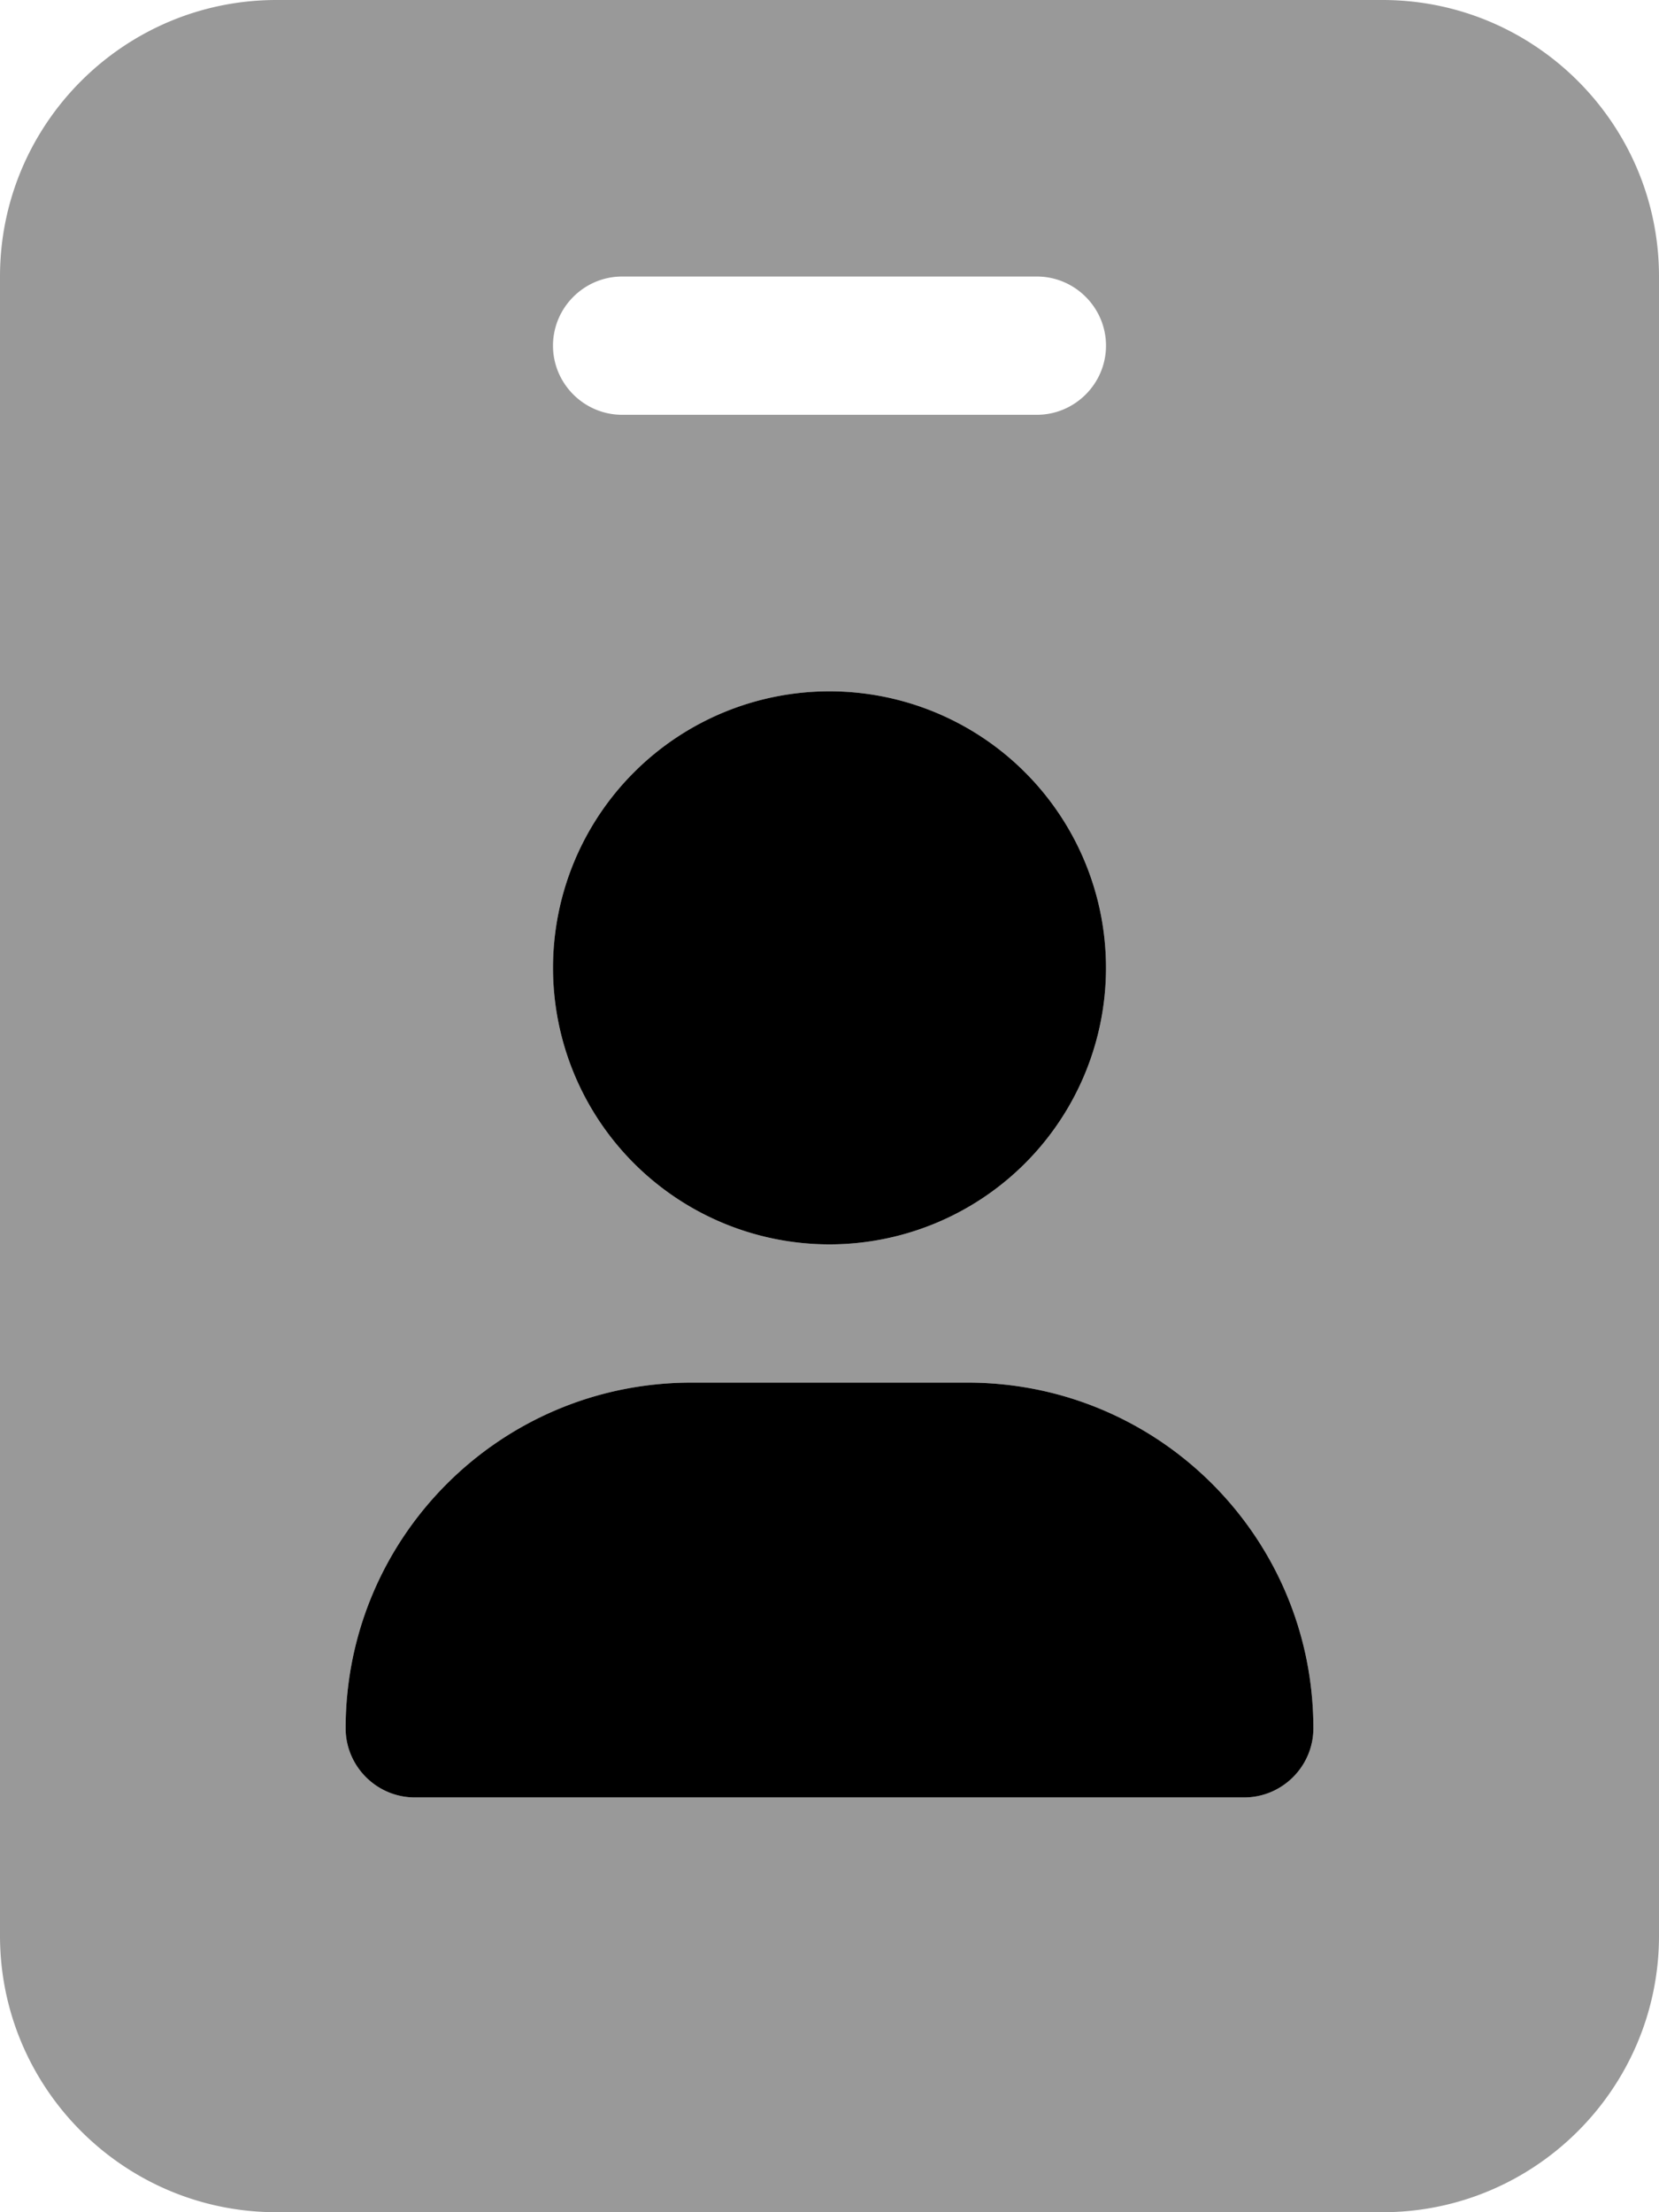
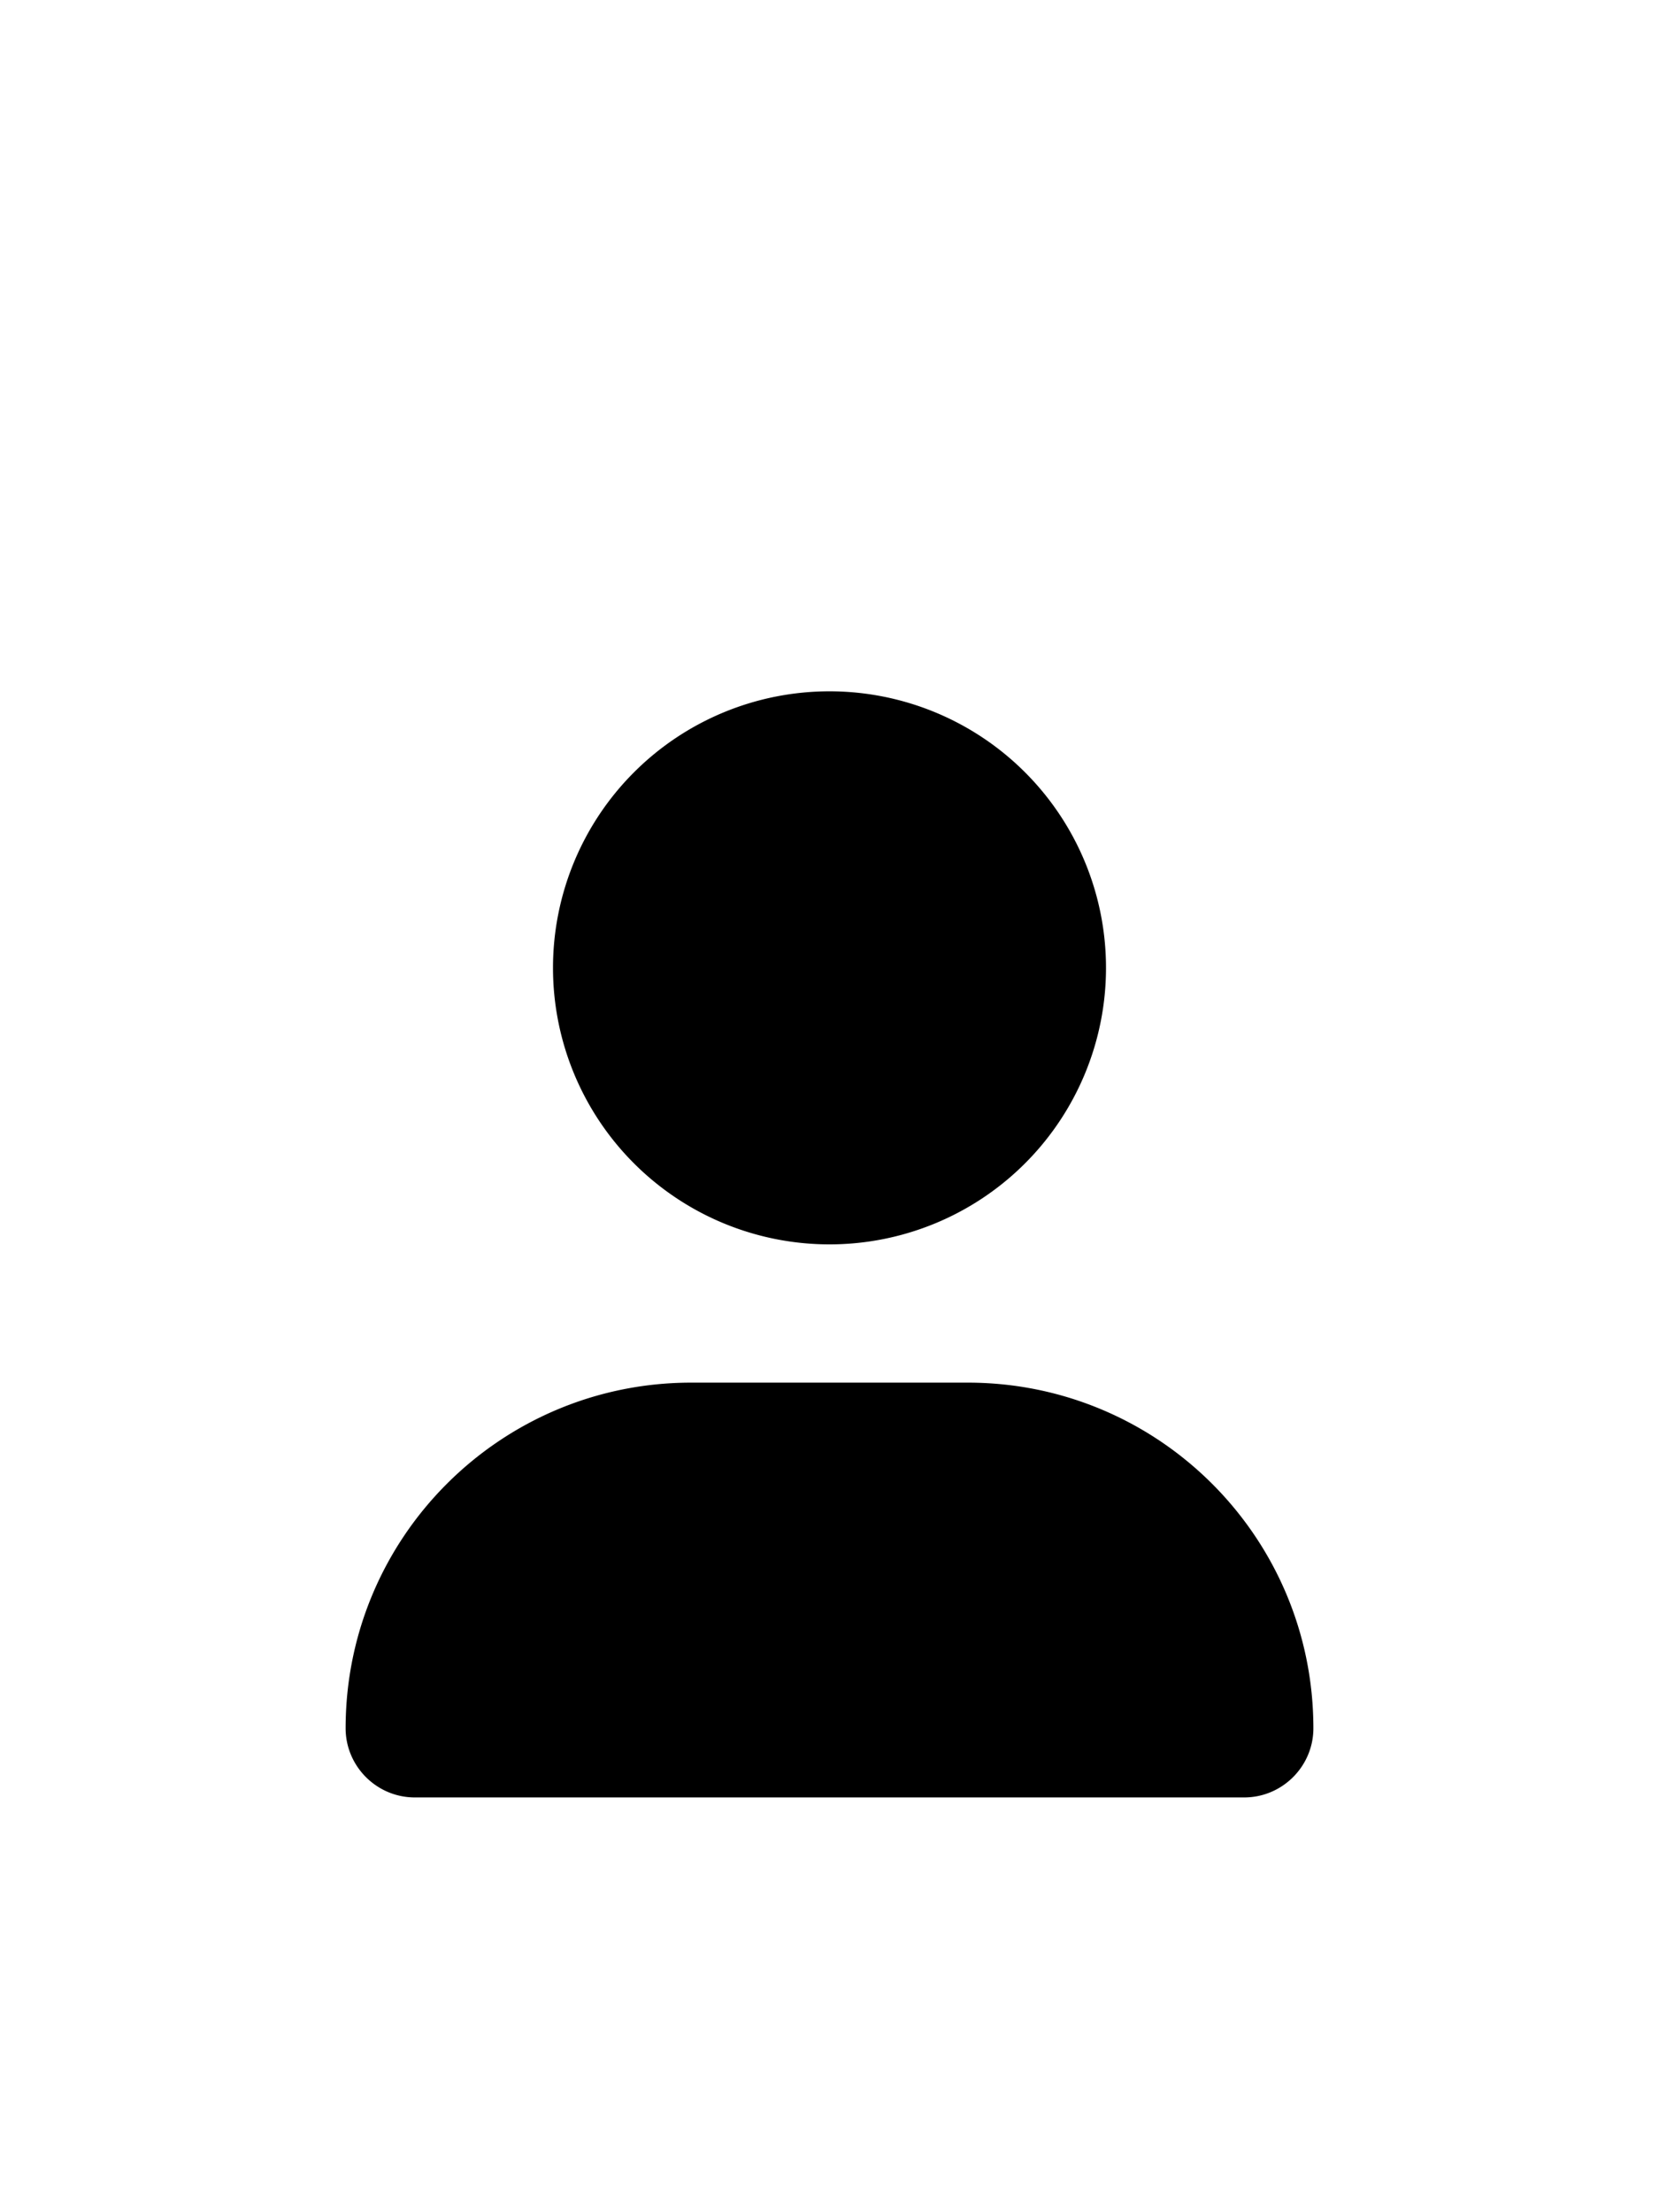
<svg xmlns="http://www.w3.org/2000/svg" viewBox="0 0 384 512">
-   <path fill="currentColor" d="M0 64v384c0 35.3 28.7 64 64 64h256c35.3 0 64-28.7 64-64V64c0-35.3-28.7-64-64-64H64C28.7 0 0 28.7 0 64zm80 336c0-44.2 35.8-80 80-80h64c44.2 0 80 35.8 80 80 0 8.8-7.2 16-16 16H96c-8.8 0-16-7.2-16-16zm48-320c0-8.8 7.2-16 16-16h96c8.8 0 16 7.2 16 16s-7.2 16-16 16h-96c-8.8 0-16-7.2-16-16zm128 144a64 64 0 1 1-128 0 64 64 0 1 1 128 0z" class="fa-secondary" opacity=".4" />
  <path fill="currentColor" d="M192 288a64 64 0 1 0 0-128 64 64 0 1 0 0 128zm-32 32c-44.2 0-80 35.8-80 80 0 8.8 7.2 16 16 16h192c8.8 0 16-7.2 16-16 0-44.2-35.8-80-80-80h-64z" class="fa-primary" />
</svg>